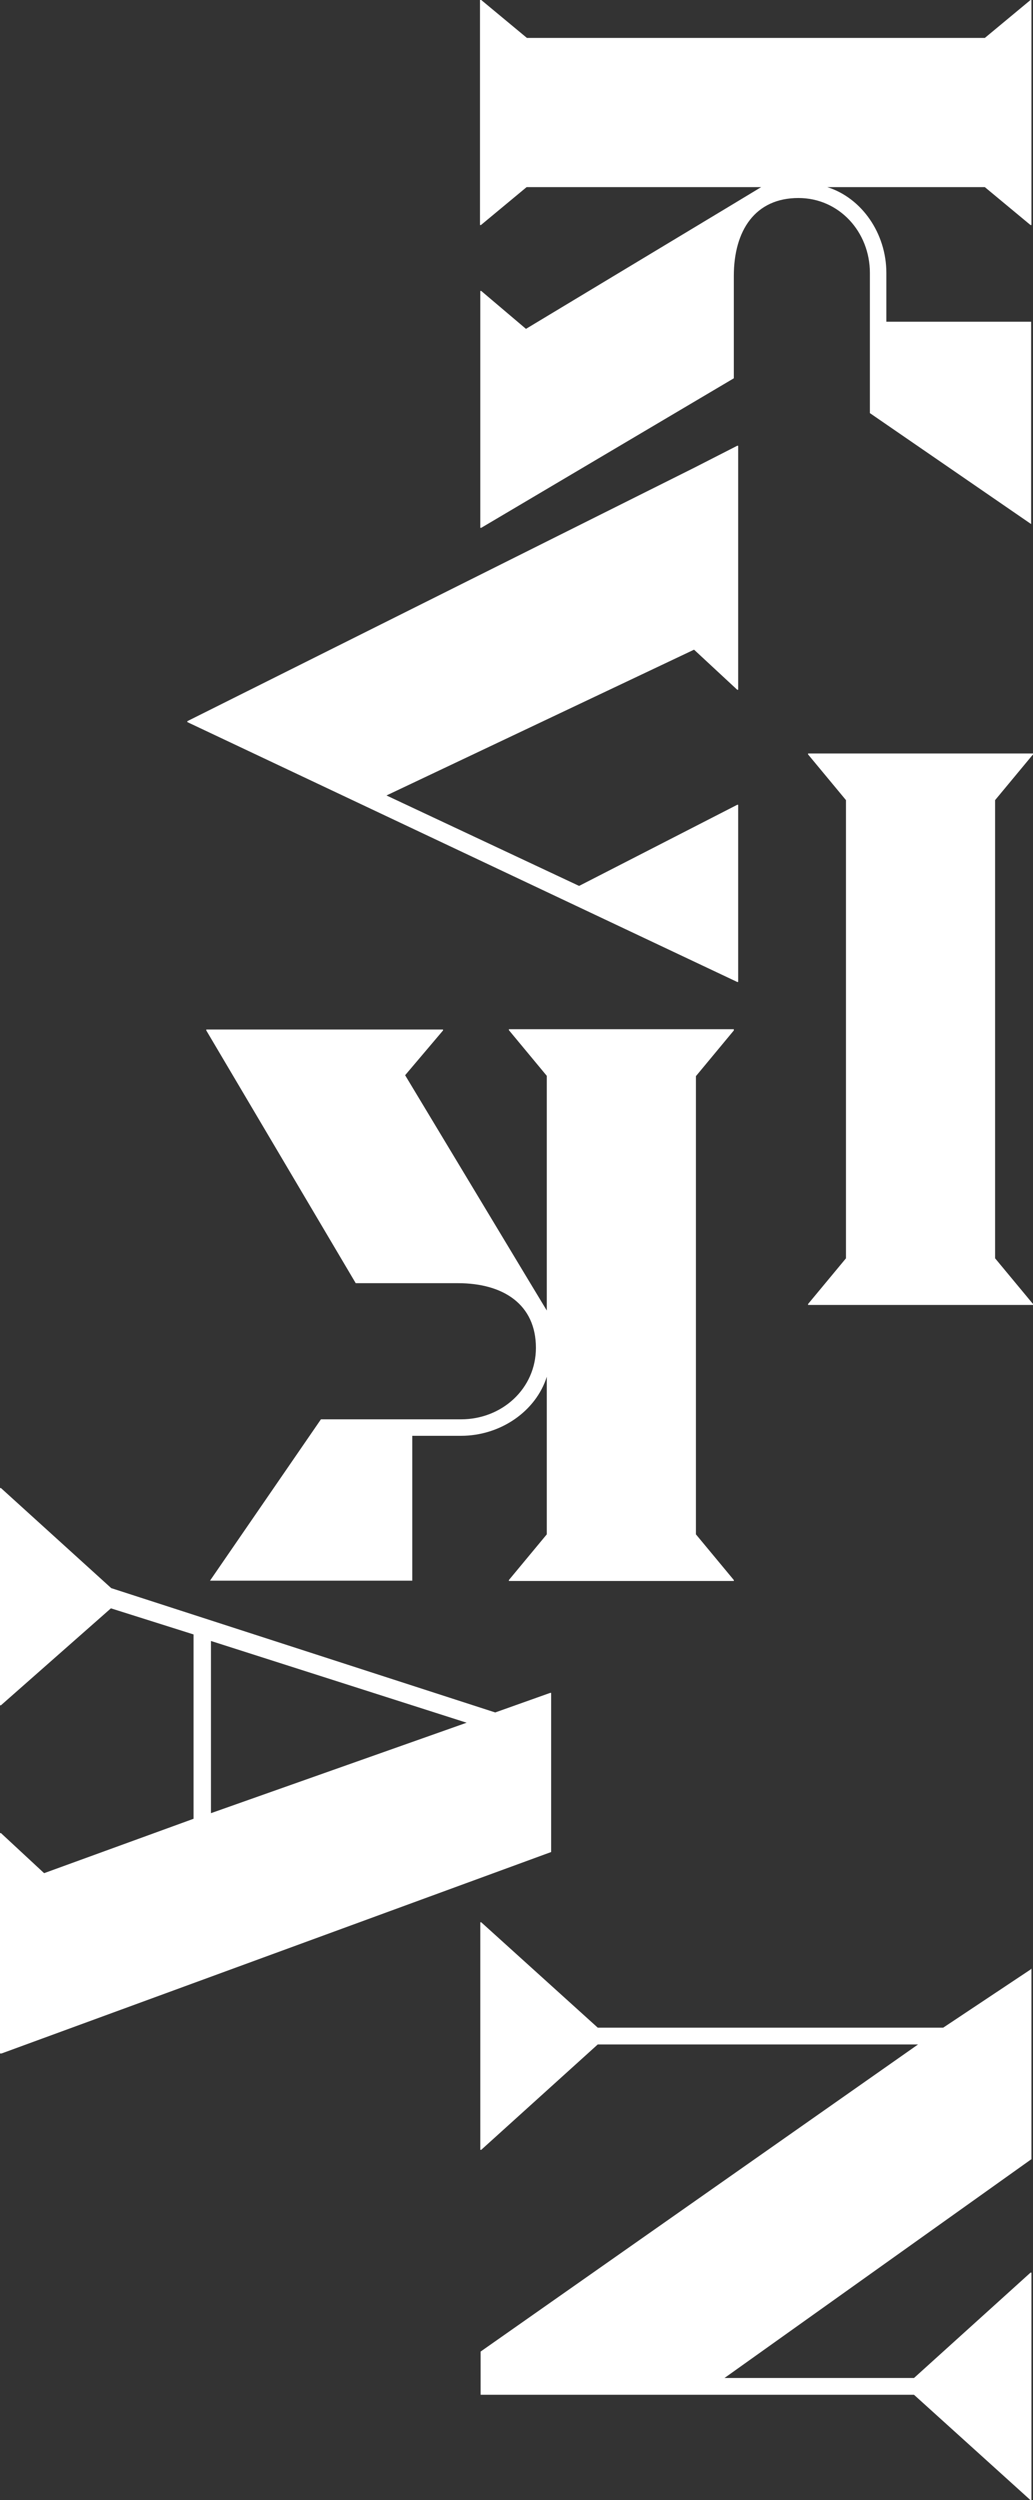
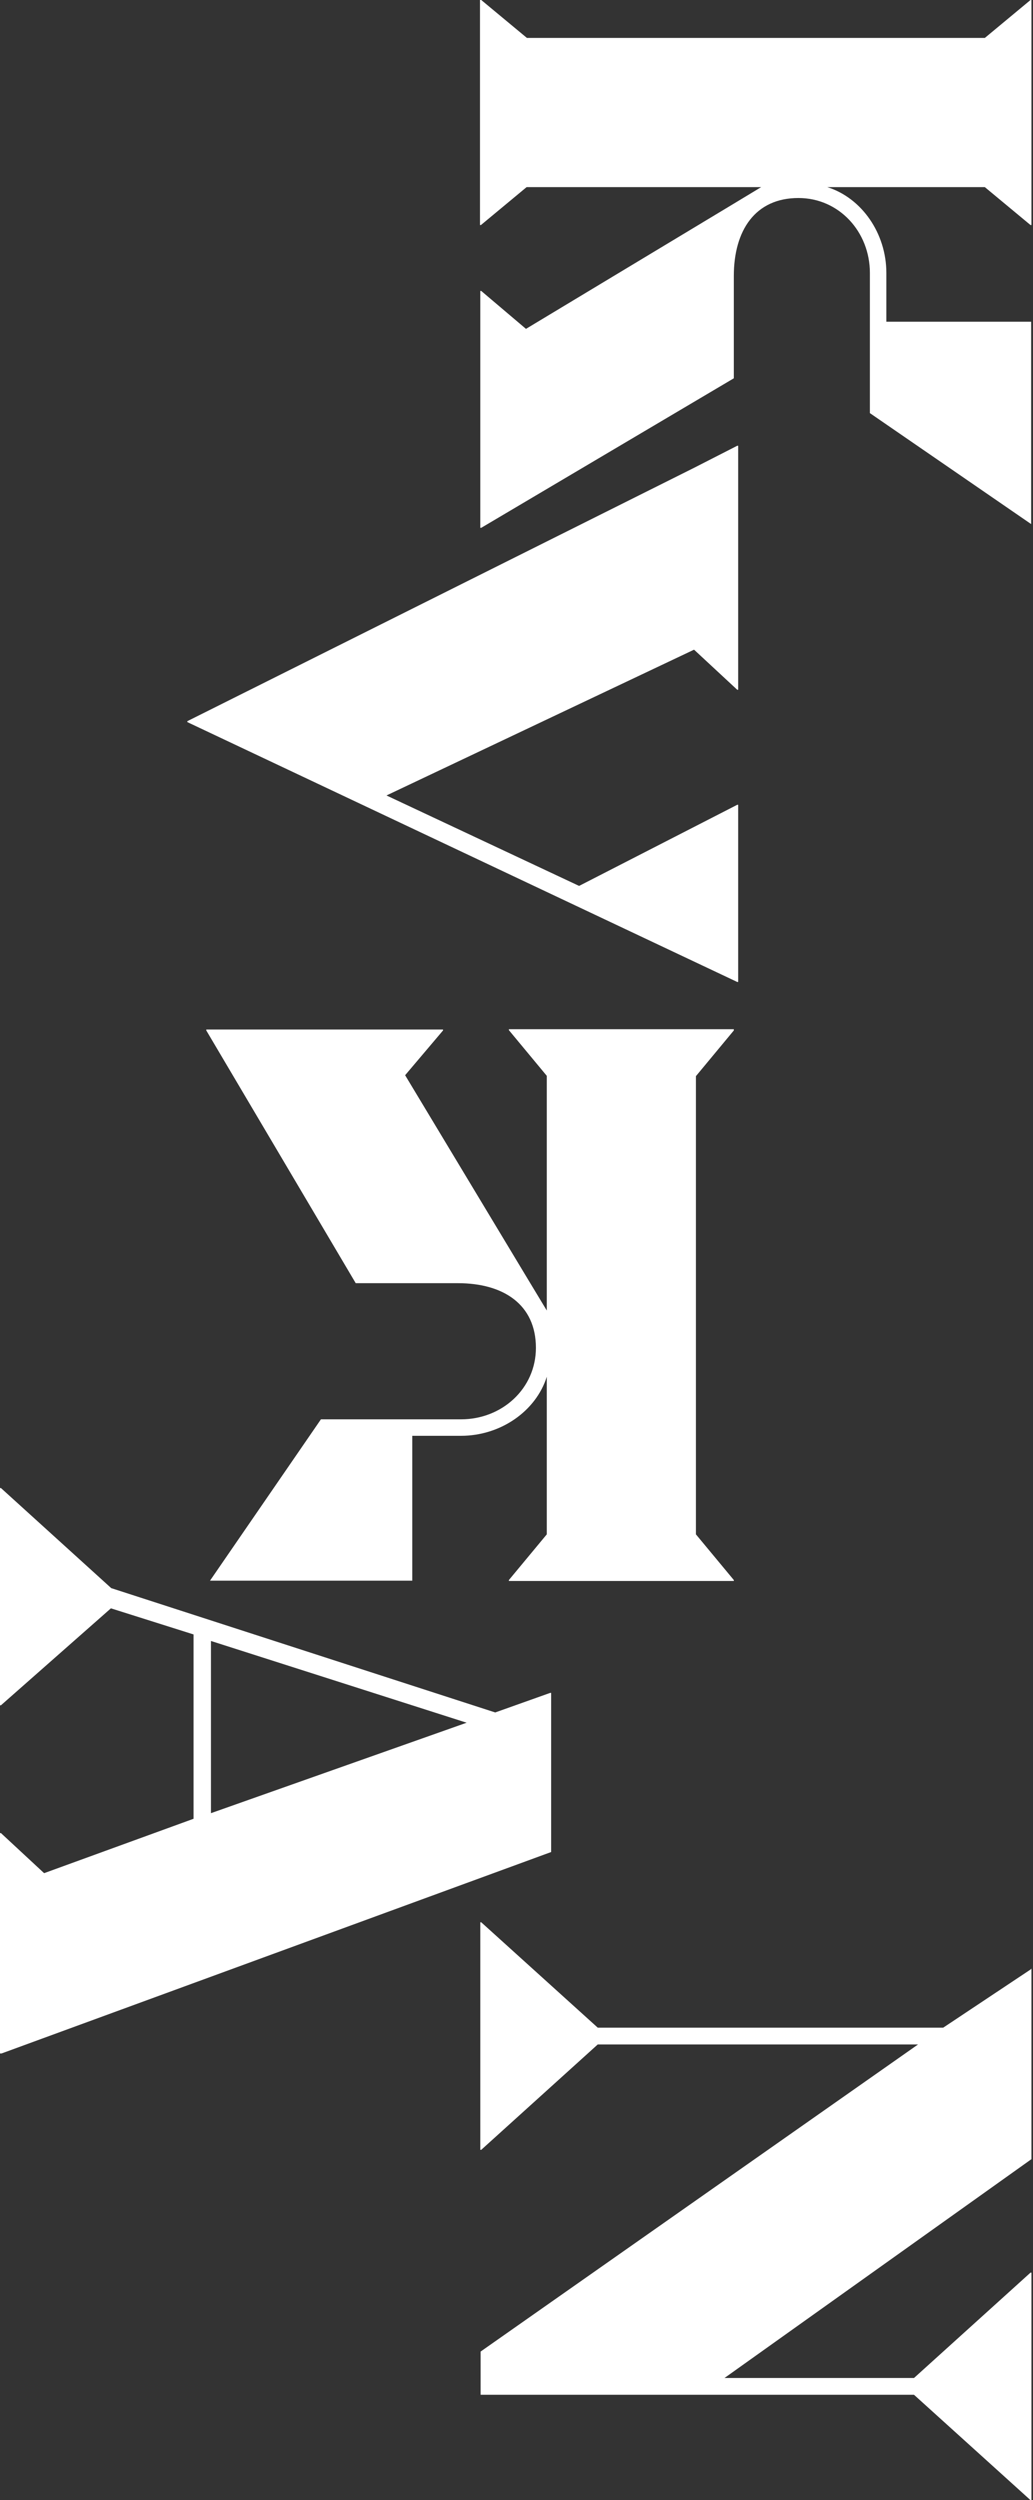
<svg xmlns="http://www.w3.org/2000/svg" id="Layer_2" data-name="Layer 2" viewBox="0 0 33.25 80.43">
  <rect x="0" y="0" width="33.25" height="80.43" fill="#333333" stroke="none" />
  <defs>
    <style>
      .cls-1 {
        fill: #fff;
      }
    </style>
  </defs>
  <g id="Layer_1-2" data-name="Layer 1">
    <g>
      <path class="cls-1" d="M15.49,0l1.47,1.22h14.74l1.47-1.22h.03v7.24h-.03l-1.47-1.22h-5.07c1.11.35,1.9,1.49,1.9,2.76v1.57h4.66v6.51l-5.19-3.57v-4.51c0-1.32-.99-2.41-2.3-2.41-1.39,0-2.08,1.04-2.08,2.51v3.29l-8.13,4.81h-.03v-7.62h.03l1.44,1.22,6.56-3.95,1.01-.61h-7.55l-1.47,1.22h-.03V0h.03Z" />
      <path class="cls-1" d="M22.34,15.05l1.39-.71h.03v7.85h-.03l-1.39-1.29-9.9,4.69,6.2,2.91,5.09-2.61h.03v5.7h-.03L6.03,23.23v-.03l16.31-8.15Z" />
-       <path class="cls-1" d="M33.25,24.27l-1.22,1.47v14.74l1.22,1.47v.03h-7.24v-.03l1.22-1.47v-14.74l-1.22-1.47v-.03h7.24v.03Z" />
      <path class="cls-1" d="M23.62,33.15l-1.22,1.47v14.74l1.22,1.47v.03h-7.24v-.03l1.22-1.47v-5.07c-.35,1.11-1.49,1.9-2.76,1.9h-1.57v4.66h-6.51l3.57-5.19h4.51c1.32,0,2.41-.99,2.41-2.3,0-1.39-1.04-2.08-2.51-2.08h-3.29l-4.81-8.13v-.03h7.62v.03l-1.22,1.44,3.95,6.56.61,1.01v-7.55l-1.22-1.47v-.03h7.24v.03Z" />
      <path class="cls-1" d="M.03,47.87l3.55,3.22,12.36,4,1.77-.63h.03v5.12L.05,66.06h-.05v-7.09h.03l1.39,1.29,4.81-1.75v-5.93l-2.66-.84L.03,54.86h-.03v-6.99h.03ZM6.79,58.33l8.23-2.91-8.23-2.63v5.55Z" />
      <path class="cls-1" d="M15.49,61.84l3.75,3.39h11.12l2.81-1.87.03-.03v6.13l-9.88,7.04h6.1l3.75-3.39h.03v7.32h-.03l-3.75-3.39h-13.95v-1.39l14.08-9.88h-10.31l-3.75,3.39h-.03v-7.32h.03Z" />
    </g>
  </g>
</svg>